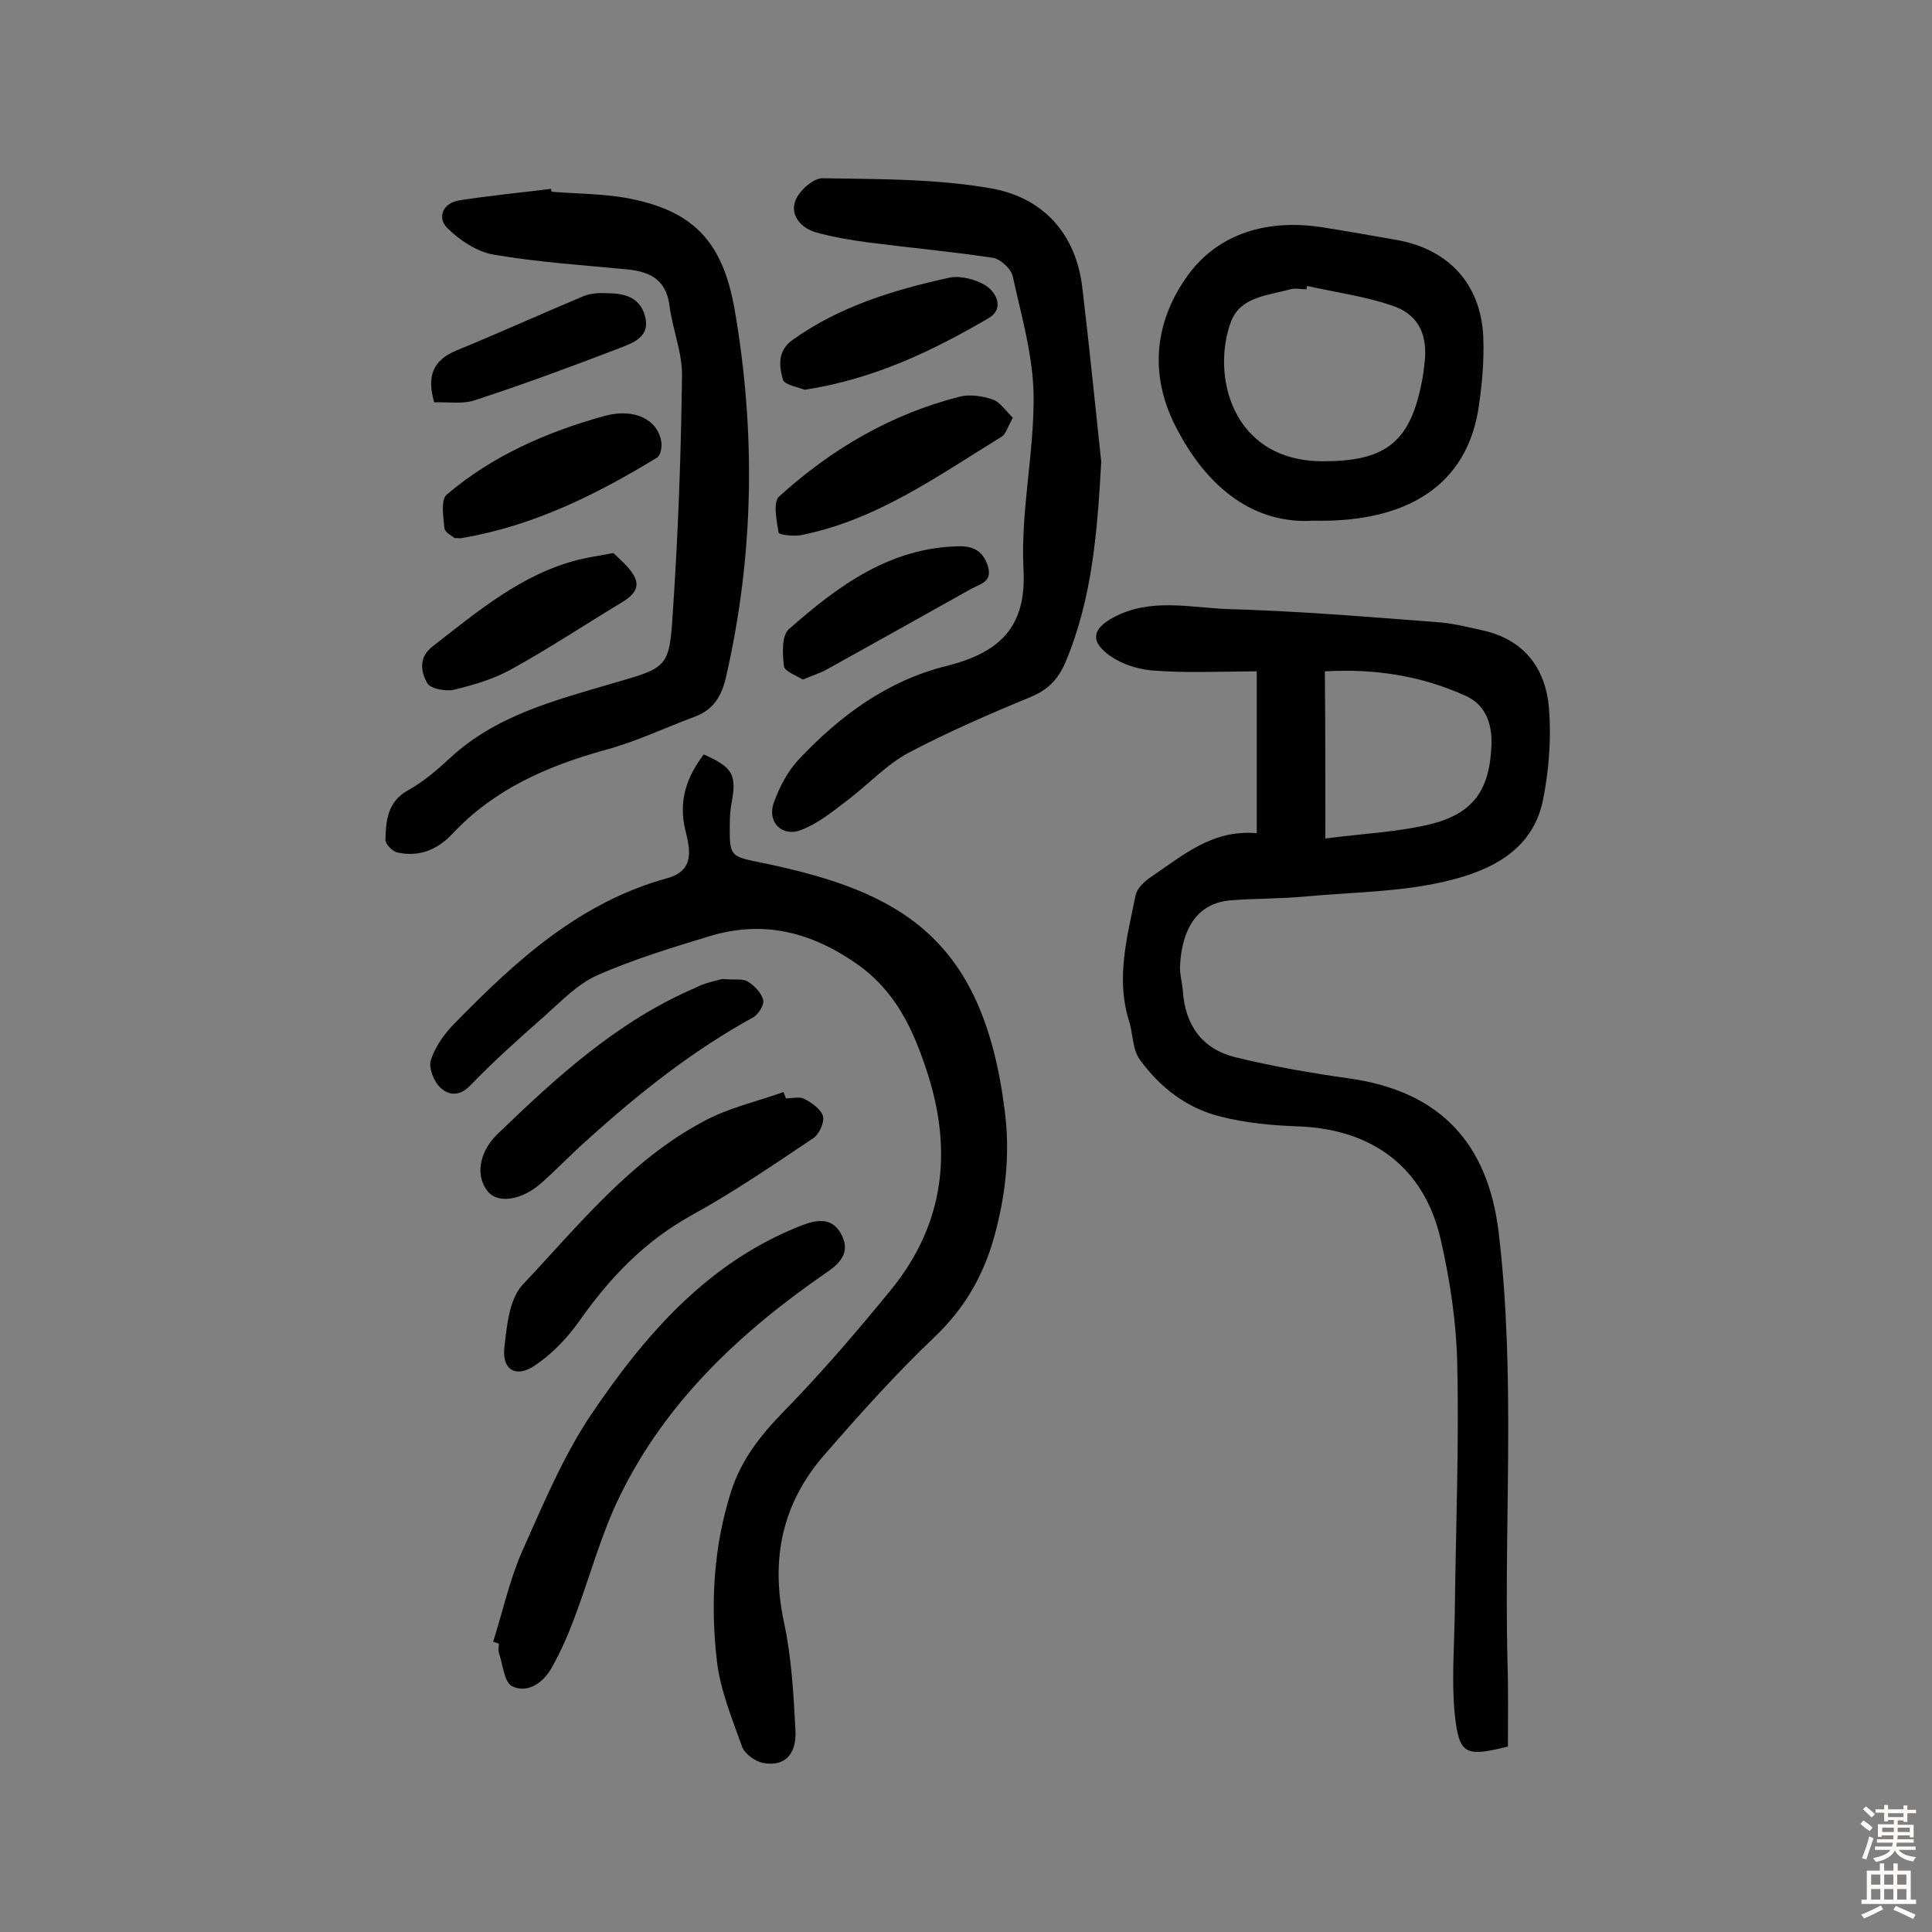
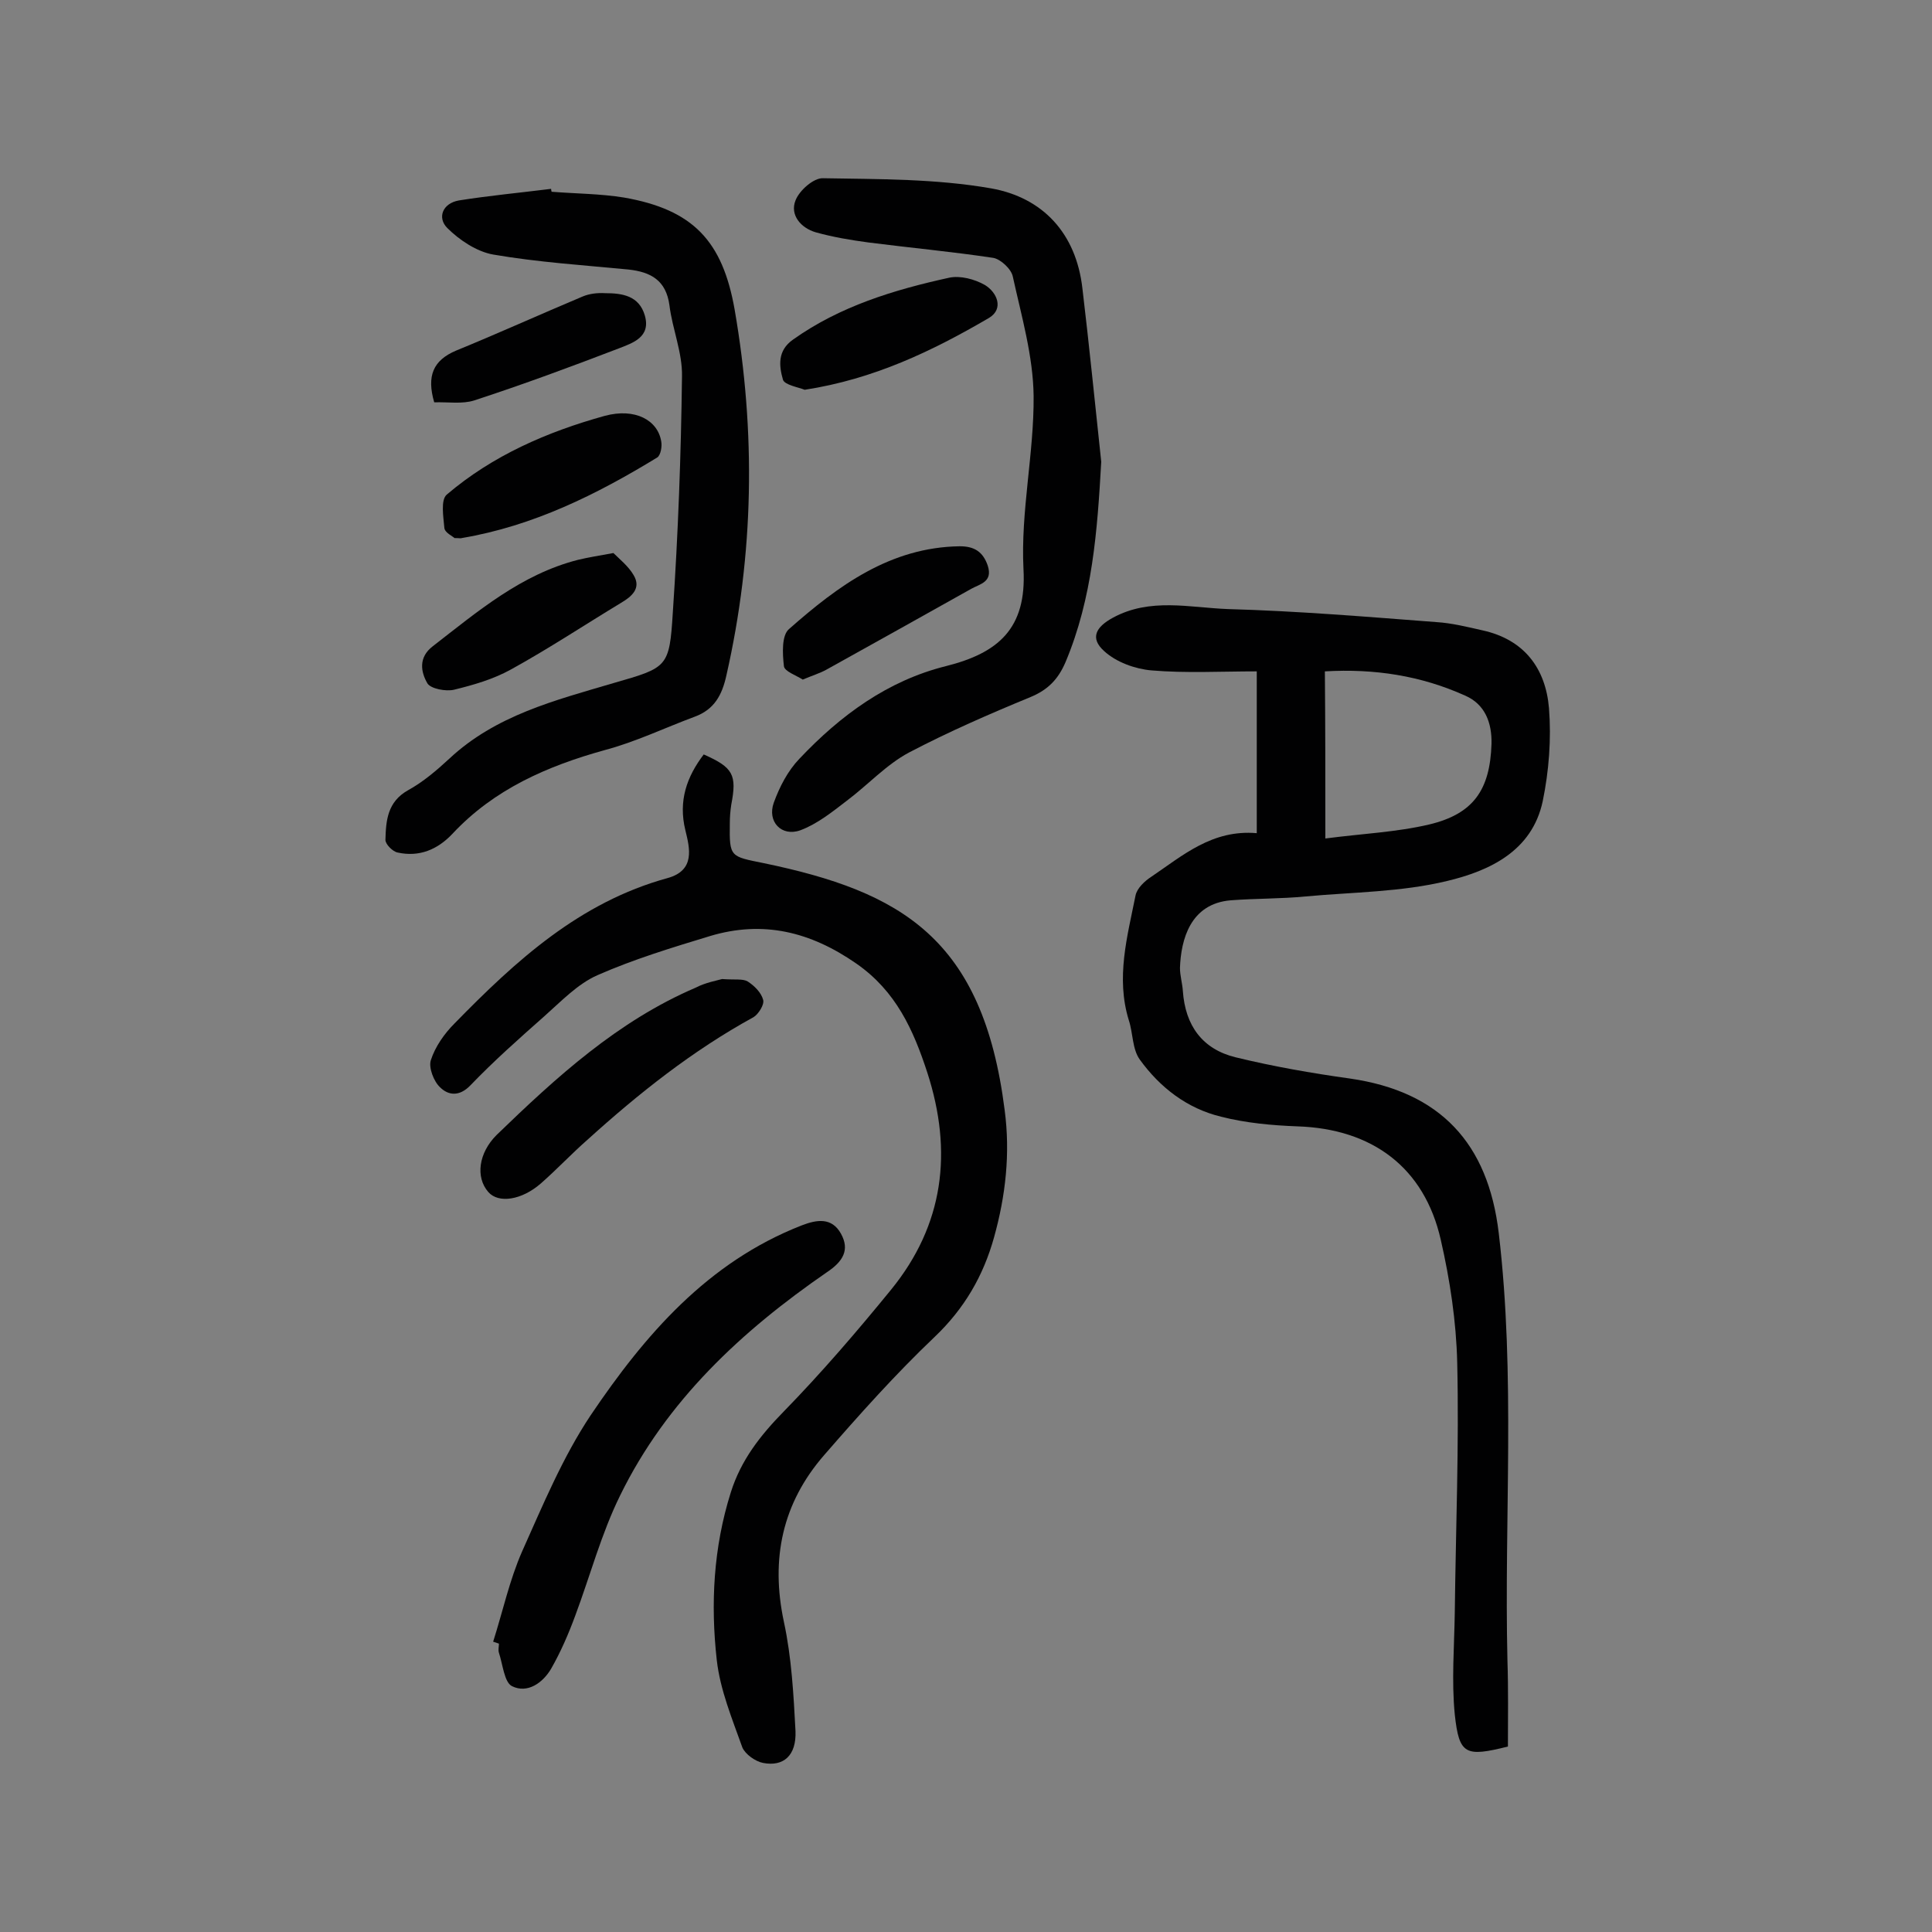
<svg xmlns="http://www.w3.org/2000/svg" enable-background="new 0 0 400 400" viewBox="0 0 400 400">
  <rect x="0" y="0" width="400" height="400" fill="#808080" stroke="none" />
  <g fill="#010102">
    <path d="m312.2 361.6c-8.8 2.2-10.1 1.7-11-6.6-.7-7-.1-14.2 0-21.3.2-17.2.9-34.4.5-51.6-.2-8.5-1.5-17.1-3.4-25.4-3.4-15-14.2-23-29.7-23.5-5.3-.2-10.7-.7-15.8-2-7-1.7-12.6-6-16.8-11.8-1.6-2.2-1.4-5.5-2.3-8.2-2.7-8.8-.3-17.3 1.4-25.8.3-1.5 1.9-3 3.3-3.9 6.5-4.4 12.6-9.8 21.8-9 0-5.9 0-11.2 0-16.5 0-5.2 0-10.4 0-17-7.4 0-14.7.4-21.8-.2-3.4-.3-7.3-1.7-9.8-4-3-2.7-1.7-5 1.8-6.9 7.7-4.2 15.9-2.1 23.8-1.8 14.4.4 28.8 1.6 43.2 2.7 3.2.2 6.4 1 9.5 1.7 8.7 1.9 13.1 7.9 13.8 16.1.5 6.4 0 13-1.3 19.3-2.2 10.3-11 14.4-19.8 16.5-9.5 2.3-19.5 2.3-29.3 3.2-5.1.5-10.3.4-15.5.8-8.4.7-10.3 8.2-10.5 14 0 1.6.5 3.2.6 4.8.5 7.1 4 12 10.9 13.7 7.8 1.9 15.8 3.3 23.7 4.4 18.7 2.7 28.6 13.4 30.8 32 3.5 29.5 1.1 59 1.8 88.5.2 6 .1 11.8.1 17.8zm-37.8-188c7.6-1 14.7-1.3 21.5-2.9 9.2-2.2 12.6-7.2 12.9-16.7.1-4.3-1.3-8.2-5.5-10-9.1-4.1-18.7-5.6-29-5 .1 11.2.1 22.1.1 34.6z" />
    <path d="m145.7 156.2c6.1 2.7 6.9 4.2 5.7 10.4-.2 1.3-.3 2.6-.3 3.9-.1 7 .1 6.8 7 8.2 28.4 5.9 45.4 15.5 49.9 51.1 1.2 9 .2 17.8-2.2 26.4-2.2 7.9-6.1 14.7-12.3 20.6-8.1 7.7-15.6 16.1-22.9 24.5-8.6 9.9-11.1 21.4-8.3 34.5 1.6 7.4 2 15.1 2.4 22.6.2 5.1-2.5 7.4-6.7 6.6-1.6-.3-3.7-1.8-4.3-3.2-2.1-5.9-4.6-11.9-5.3-18.1-1.3-11.6-.7-23.3 2.9-34.7 2.1-6.7 6.1-11.8 11-16.8 7.8-8 15.1-16.5 22.2-25.2 10.9-13.4 12.8-28.5 7.5-44.9-2.9-8.9-6.5-16.9-14.7-22.6-9.5-6.6-19.3-9-30.3-5.7-7.9 2.4-15.8 4.8-23.3 8.1-4.1 1.8-7.5 5.4-11 8.5-5.2 4.6-10.5 9.3-15.3 14.3-2.3 2.4-4.6 2.1-6.3.4-1.3-1.2-2.4-4.1-1.9-5.6.9-2.8 2.8-5.5 4.9-7.6 12.7-13 25.9-25.1 44.1-30.1 5.8-1.6 4.6-6.2 3.7-9.9-1.5-6.1.3-11.1 3.8-15.7z" />
    <path d="m114.2 39.7c5 .4 10.1.4 15 1.2 14.3 2.5 20.4 9 22.9 23.2 4.4 25.4 4 50.6-1.7 75.7-.9 4.1-2.5 7.1-6.6 8.6-6.2 2.3-12.2 5.2-18.6 6.9-11.9 3.3-22.9 8.1-31.5 17.3-3.1 3.3-6.9 4.9-11.4 3.9-1-.2-2.5-1.7-2.5-2.6.1-4 .4-7.9 4.7-10.3 3.1-1.7 5.9-4.1 8.5-6.5 9.6-9 21.9-12.1 34.1-15.7 11.1-3.2 11.5-3.2 12.2-14.6 1.1-16.3 1.7-32.6 1.9-48.9.1-4.9-2-9.8-2.6-14.7-.7-5.2-3.9-6.9-8.5-7.4-9.3-.9-18.7-1.5-28-3.1-3.4-.6-7-3-9.5-5.5-2.1-2.1-1-5.1 2.4-5.7 6.3-1 12.7-1.6 19.1-2.4 0 .3.1.5.1.6z" />
    <path d="m228 95.6c-.8 14.2-1.8 28.2-7.4 41.5-1.5 3.5-3.6 5.7-7.2 7.2-8.5 3.5-17 7.2-25.2 11.5-4.7 2.5-8.5 6.7-12.9 10-3 2.3-6.1 4.8-9.6 6.1-3.9 1.4-6.9-1.8-5.5-5.7 1.2-3.3 2.9-6.6 5.3-9.1 8.5-9 18.3-16.2 30.4-19.2 10.7-2.7 16.7-7.7 16-20.1-.6-11.9 2.2-23.9 2.1-35.8-.1-8.3-2.5-16.5-4.3-24.7-.3-1.6-2.5-3.6-4-3.9-8.6-1.3-17.3-2.1-25.9-3.2-3.7-.5-7.3-1.1-10.9-2.1-3.1-.9-5.4-3.6-4.2-6.6.8-2.1 3.8-4.7 5.7-4.6 11.6.2 23.4.1 34.8 2.1 10.7 1.9 17.6 9.3 18.9 20.7 1.4 11.7 2.6 23.8 3.9 35.9z" />
-     <path d="m272 107.8c-12.2.8-22.1-6.6-28.7-19.7-5.6-11.1-4-22 2.7-31.2 6.4-8.7 16.5-11.5 27.4-9.9 5.1.8 10.2 1.7 15.3 2.6 11.1 1.8 17.9 9.1 18.4 20.2.2 5.1-.3 10.4-1.1 15.4-3 16.9-16.9 23-34 22.6zm-1.4-48.6c0 .2-.1.5-.1.7-1.1 0-2.3-.3-3.4 0-4.6 1.3-10.2 1.5-12.2 6.6-4.2 11.1.1 29 19 29 12.5 0 17.8-3.6 20.3-15.6.4-1.7.6-3.5.8-5.3.5-5.6-1.5-9.7-7-11.4-5.6-1.9-11.6-2.7-17.4-4z" />
    <path d="m102.1 339.9c2-6.3 3.4-12.8 6-18.7 4.3-9.6 8.4-19.5 14.2-28.2 11.2-16.6 24.2-31.7 43.7-39.3 3.1-1.2 6.2-1.7 8.1 1.7s.4 5.8-2.9 8c-17.7 12.2-33.2 26.6-42.8 46.2-3.9 7.9-6.2 16.6-9.3 24.9-1.4 3.8-3 7.5-5 11-1.7 2.9-4.9 5.2-8.1 3.6-1.6-.8-1.9-4.5-2.7-6.9-.2-.6 0-1.3 0-1.9-.5-.2-.9-.3-1.2-.4z" />
-     <path d="m162.7 227.4c1.3 0 2.8-.4 3.8.1 1.6.8 3.5 2.2 3.9 3.6.3 1.3-.8 3.8-2.1 4.6-8.2 5.5-16.4 11.1-25.1 15.9-9.8 5.4-17.1 13.1-23.4 22.1-2.5 3.5-5.7 6.8-9.2 9.1-3.8 2.5-6.6.8-6.2-3.6.5-4.5 1-10.2 3.8-13.2 11.5-12.2 22.2-25.7 37.4-33.8 5.1-2.8 11-4.1 16.6-6.1.2.5.4.9.5 1.3z" />
    <path d="m149.5 202.7c2.7.2 4.3-.1 5.3.5 1.4.9 2.8 2.3 3.2 3.8.3 1-1 3-2 3.6-12.6 6.9-23.8 15.8-34.4 25.4-3.3 2.9-6.3 6.1-9.6 9-4 3.5-8.8 4.2-10.9 1.8-2.7-3.1-2-8.1 1.7-11.8 12.4-12 25.1-23.6 41.2-30.5 2.1-1.1 4.5-1.5 5.5-1.8z" />
-     <path d="m209.7 86.5c-1.1 1.9-1.4 3.3-2.3 3.9-13.2 8.1-25.9 17.3-41.6 20.4-1.5.3-4.5-.1-4.6-.5-.4-2.5-1.2-6.3.1-7.5 10.8-9.8 23.2-17.1 37.5-20.7 2.1-.5 4.6-.1 6.7.6 1.5.5 2.7 2.3 4.2 3.8z" />
    <path d="m94.1 111.4c-.4-.4-2-1.1-2.1-2.1-.2-2.3-.8-5.8.5-6.9 9.5-8.1 20.8-13 32.7-16.3 6.3-1.7 11 .9 11.7 5.3.2 1-.1 2.8-.8 3.3-12.6 7.7-25.7 14.2-40.5 16.7-.2.1-.4 0-1.5 0z" />
    <path d="m127 114.5c1.2 1.2 3.1 2.7 4.2 4.6 1.6 2.7-.4 4.4-2.6 5.7-7.6 4.6-15 9.5-22.8 13.8-3.6 2-7.7 3.2-11.8 4.2-1.7.4-4.8-.2-5.5-1.3-1.4-2.4-1.9-5.4 1.1-7.7 9.3-7.2 18.3-14.9 30.1-17.9 2.1-.5 4-.8 7.3-1.4z" />
    <path d="m166.6 80.7c-1.2-.5-4.2-1-4.5-2.1-.8-2.8-1.2-6 2.1-8.3 9.7-6.9 20.9-10.3 32.3-12.8 2.3-.5 5.3.3 7.4 1.5 2.5 1.5 4 4.9.9 6.8-11.8 6.9-23.9 12.7-38.2 14.9z" />
    <path d="m89.9 83.3c-1.6-5.5-.2-8.7 4.5-10.7 8.8-3.6 17.4-7.5 26.2-11.2 1.4-.6 3.1-.8 4.7-.7 3.5 0 7 .5 8.2 4.6 1.3 4.5-2.5 5.7-5.3 6.8-9.9 3.8-19.9 7.5-30 10.8-2.5.8-5.4.3-8.3.4z" />
    <path d="m166.2 140.7c-1.4-.9-3.8-1.7-3.9-2.8-.3-2.6-.5-6.4 1.1-7.7 10.1-8.9 20.9-16.9 35.3-17.1 3 0 4.8 1.1 5.8 4 1.1 3.4-1.6 3.8-3.4 4.8-10 5.6-20 11.2-30.1 16.8-1.3.7-2.9 1.2-4.8 2z" />
  </g>
-   <path d="m385.2 377.6.6-.7c.6.4 1.3.9 1.9 1.5l-.6.7c-.8-.5-1.4-1-1.9-1.5zm.3 7.1c.6-1.4 1.1-2.9 1.5-4.5.3.1.6.3.9.4-.5 1.4-1 2.9-1.5 4.4zm.2-10.1.6-.6c.7.5 1.3 1.1 1.9 1.6l-.7.7c-.6-.6-1.2-1.2-1.8-1.7zm8.4-.8h.8v.9h1.8v.7h-1.8v1.8h-.8v-.3h-1.2v.9h3.3v2.6h-.8v-.4h-2.5c0 .3 0 .6-.1.8h3.4v.7h-3.5c0 .3-.1.6-.1.8h4v.7h-3.5c.7.9 1.9 1.3 3.6 1.5-.2.2-.4.5-.6.9-1.9-.3-3.2-1.1-3.8-2.3-.5 1.1-1.8 2-3.9 2.4-.2-.3-.4-.5-.6-.8 1.9-.4 3.1-.9 3.6-1.7h-3.2v-.7h3.5c.1-.2.1-.5.2-.8h-3.3v-.7h3.4c0-.2 0-.5 0-.8h-2.4v.3h-.8v-2.6h3.3v-.9h-1.2v.3h-.8v-1.8h-1.8v-.7h1.8v-.9h.8v.9h3.2zm-4.4 5.5h2.4c0-.3 0-.6 0-.9h-2.4zm1.2-3.1h3.2v-.8h-3.2zm4.4 2.2h-2.4v.9h2.5v-.9z" fill="#fcfbfa" />
-   <path d="m389.2 385.8h.9v1.5h1.9v-1.5h.9v1.5h2.7v6h1.1v.9h-11.3v-.9h1.1v-6h2.7zm.2 8.7.5.8c-1.2.6-2.5 1.3-4 1.9-.2-.3-.3-.6-.6-.8 1.6-.6 3-1.3 4.1-1.9zm-2-4.3h1.9v-2.1h-1.9zm0 3.1h1.9v-2.2h-1.9zm2.7-3.1h1.9v-2.1h-1.9zm0 3.1h1.9v-2.2h-1.9zm2.4 1.3c1.4.6 2.7 1.2 4.1 1.8l-.5.9c-1.5-.7-2.8-1.4-4.1-1.9zm2.2-6.5h-1.9v2.1h1.9zm-1.9 5.2h1.9v-2.2h-1.9z" fill="#fcfbfa" />
</svg>